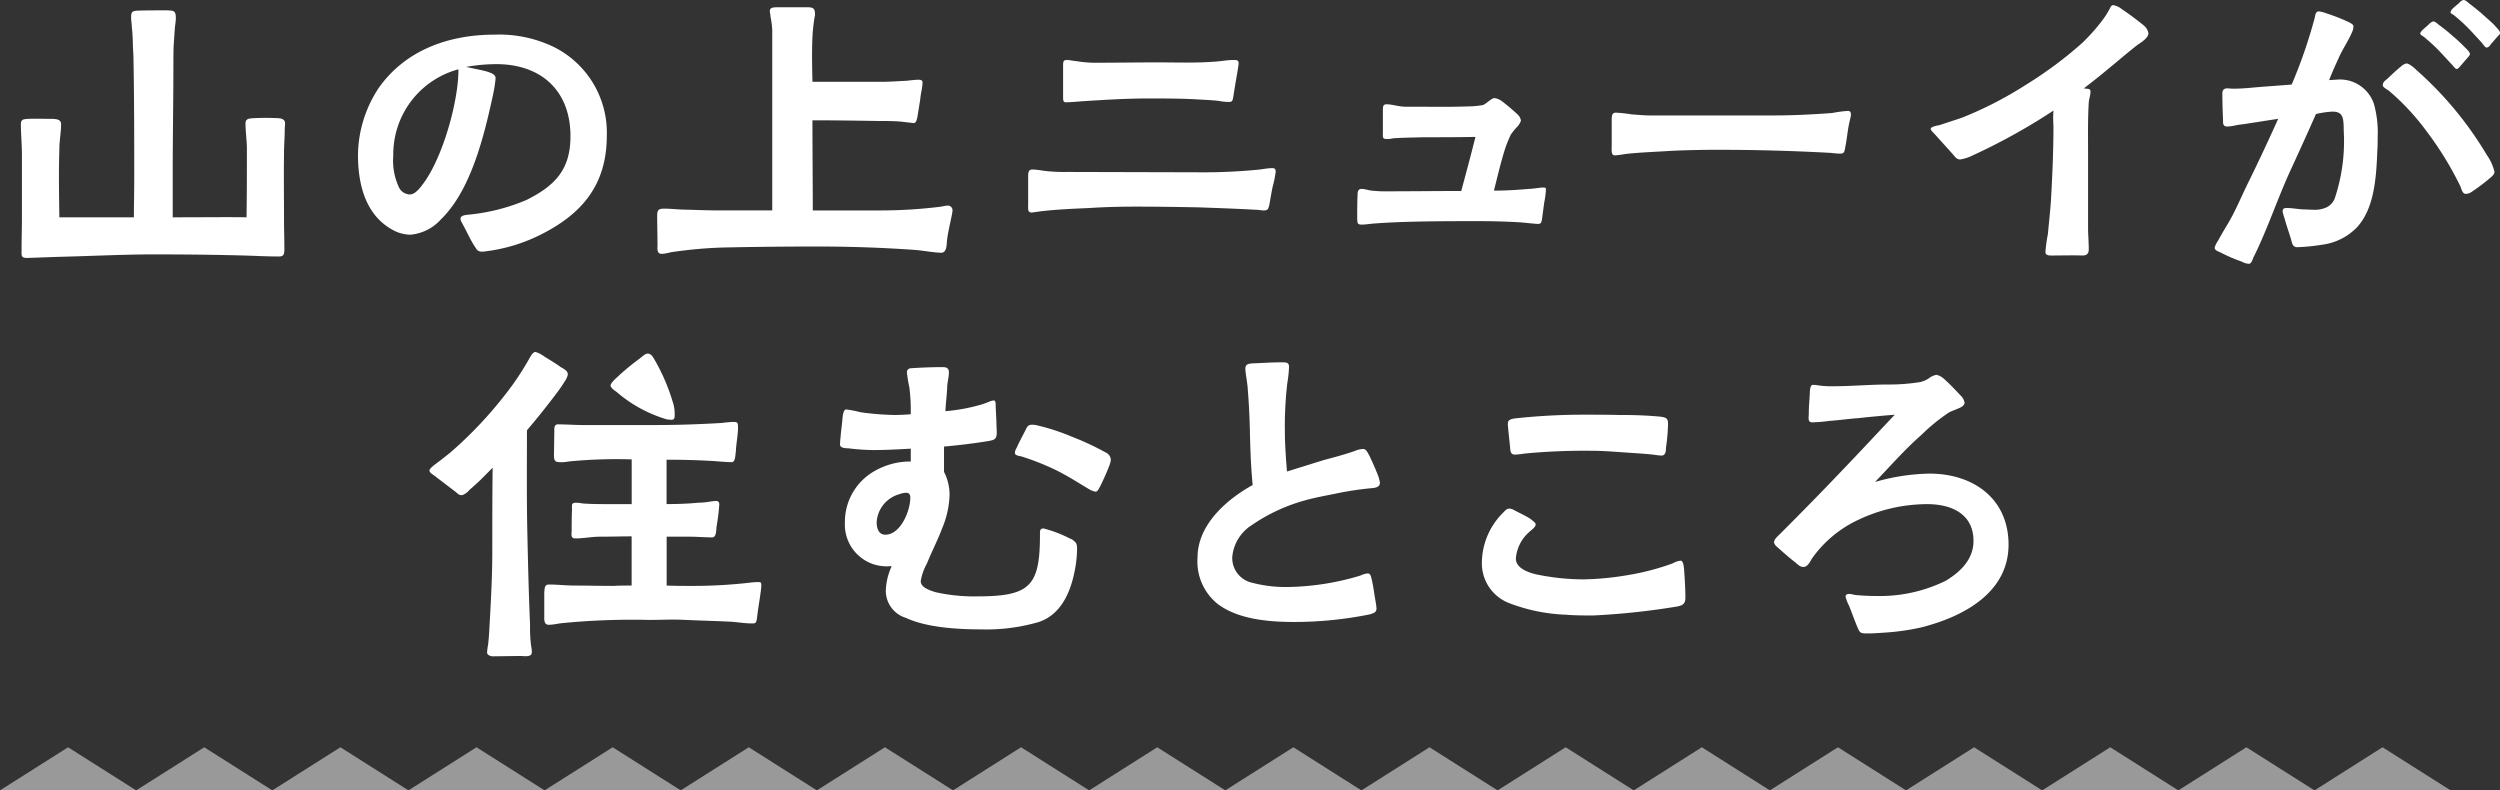
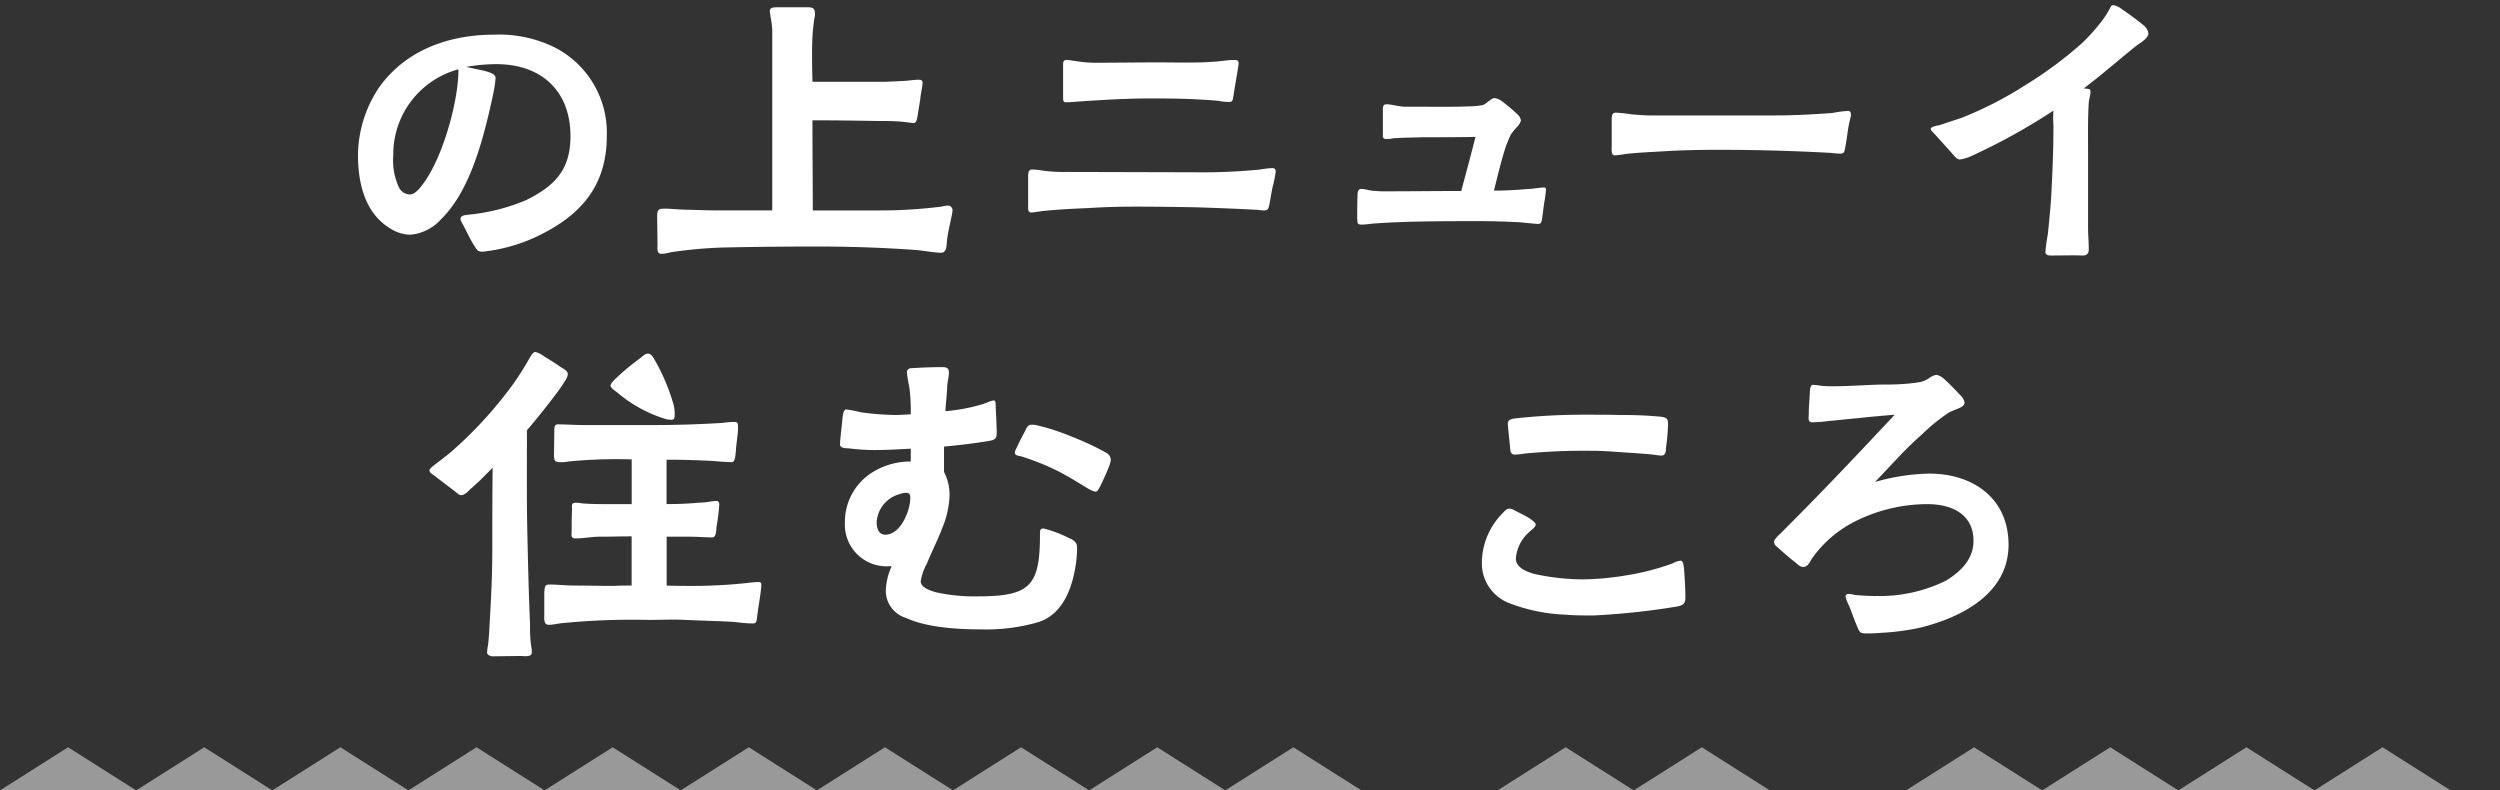
<svg xmlns="http://www.w3.org/2000/svg" width="239.314" height="75.659" viewBox="0 0 239.314 75.659">
  <rect x="0" y="0" width="239.314" height="75.659" fill="#333333" stroke="none" />
  <defs>
    <clipPath id="clip-path">
      <rect id="長方形_30" data-name="長方形 30" width="234.585" height="4.127" fill="none" />
    </clipPath>
    <clipPath id="clip-path-2">
      <rect id="長方形_29" data-name="長方形 29" width="237.314" height="62.827" fill="#fff" />
    </clipPath>
  </defs>
  <g id="グループ_53" data-name="グループ 53" transform="translate(-583.433 -575.288)">
    <g id="グループ_52" data-name="グループ 52" transform="translate(583.433 646.82)" opacity="0.5">
      <g id="グループ_51" data-name="グループ 51" clip-path="url(#clip-path)">
        <path id="パス_178" data-name="パス 178" d="M113.085,64.084l-6.517,4.127H119.6Z" transform="translate(10.723 -64.084)" fill="#fff" />
-         <path id="パス_179" data-name="パス 179" d="M124.926,64.084l-6.516,4.127h13.032Z" transform="translate(11.915 -64.084)" fill="#fff" />
        <path id="パス_180" data-name="パス 180" d="M136.767,64.084l-6.517,4.127h13.032Z" transform="translate(13.106 -64.084)" fill="#fff" />
        <path id="パス_181" data-name="パス 181" d="M148.608,64.084l-6.517,4.127h13.034Z" transform="translate(14.298 -64.084)" fill="#fff" />
-         <path id="パス_182" data-name="パス 182" d="M160.449,64.084l-6.517,4.127h13.034Z" transform="translate(15.489 -64.084)" fill="#fff" />
        <path id="パス_183" data-name="パス 183" d="M172.29,64.084l-6.516,4.127h13.032Z" transform="translate(16.681 -64.084)" fill="#fff" />
        <path id="パス_184" data-name="パス 184" d="M184.131,64.084l-6.517,4.127h13.034Z" transform="translate(17.872 -64.084)" fill="#fff" />
        <path id="パス_185" data-name="パス 185" d="M195.972,64.084l-6.516,4.127h13.032Z" transform="translate(19.064 -64.084)" fill="#fff" />
        <path id="パス_186" data-name="パス 186" d="M207.813,64.084,201.3,68.211H214.33Z" transform="translate(20.255 -64.084)" fill="#fff" />
        <path id="パス_187" data-name="パス 187" d="M18.357,64.084l-6.516,4.127H24.874Z" transform="translate(1.192 -64.084)" fill="#fff" />
        <path id="パス_188" data-name="パス 188" d="M30.2,64.084l-6.517,4.127H36.715Z" transform="translate(2.383 -64.084)" fill="#fff" />
        <path id="パス_189" data-name="パス 189" d="M6.516,64.084,0,68.211H13.033Z" transform="translate(0 -64.084)" fill="#fff" />
        <path id="パス_190" data-name="パス 190" d="M42.039,64.084l-6.517,4.127H48.555Z" transform="translate(3.574 -64.084)" fill="#fff" />
        <path id="パス_191" data-name="パス 191" d="M53.88,64.084l-6.517,4.127H60.4Z" transform="translate(4.766 -64.084)" fill="#fff" />
        <path id="パス_192" data-name="パス 192" d="M65.721,64.084,59.2,68.211H72.237Z" transform="translate(5.957 -64.084)" fill="#fff" />
        <path id="パス_193" data-name="パス 193" d="M77.562,64.084l-6.517,4.127H84.079Z" transform="translate(7.149 -64.084)" fill="#fff" />
        <path id="パス_194" data-name="パス 194" d="M89.4,64.084l-6.517,4.127H95.92Z" transform="translate(8.34 -64.084)" fill="#fff" />
        <path id="パス_195" data-name="パス 195" d="M101.244,64.084l-6.516,4.127h13.032Z" transform="translate(9.532 -64.084)" fill="#fff" />
      </g>
    </g>
    <g id="グループ_50" data-name="グループ 50" transform="translate(585.433 575.287)">
      <g id="グループ_50-2" data-name="グループ 50" transform="translate(0 0)" clip-path="url(#clip-path-2)">
-         <path id="パス_165" data-name="パス 165" d="M.066,24c0-.9.033-2.057.033-2.953v-6.04c0-.962-.1-1.958-.1-2.92,0-.465.266-.465.664-.5.63-.033,1.593,0,2.256,0,.5,0,.929.066.929.5,0,.764-.166,1.627-.166,2.389-.066,2.257-.033,4.149,0,6.538h7.135c0-1.2.033-2.356.033-3.551,0-3.749,0-7.5-.066-11.283,0-.531-.033-1.095-.067-1.66a15.06,15.06,0,0,0-.1-1.725c0-.3-.066-.6-.066-.9,0-.5.066-.631.564-.664.6-.033,2.257-.033,2.855-.033.63.033.862,0,.862.73,0,.331-.066.663-.1,1.029l-.1,1.493c-.033.6-.033,1.2-.033,1.759,0,3.551-.066,7.069-.066,10.62v4.182c2.721,0,5.608-.033,7.068,0,.033-2.224.033-4.314.033-6.538,0-.829-.133-1.659-.133-2.456,0-.5.432-.465.863-.5.664-.033,1.46-.033,2.124,0,.432,0,.8.1.8.5,0,.232-.033.432-.033.663,0,.73-.066,1.428-.066,2.158-.033,2.124,0,4.314,0,6.471,0,.83.033,1.892.033,2.688,0,.531-.033.764-.531.764-.7,0-1.759-.033-2.456-.067-3.153-.1-6.339-.133-9.525-.133-3.02,0-6.073.166-9.093.233L.6,24.9c-.63,0-.531-.233-.531-.9" transform="translate(0 -0.207)" fill="#fff" />
        <path id="パス_166" data-name="パス 166" d="M50.137,24.284c-.432-.663-.7-1.295-1.095-2.024-.133-.266-.3-.5-.266-.63,0-.365.6-.365.863-.4a18.744,18.744,0,0,0,5.442-1.394C57.8,18.476,59.3,16.95,59.3,13.73c0-4.347-2.788-6.9-7.1-6.9a16.712,16.712,0,0,0-2.887.265c.564.133,1.328.266,1.958.432.5.166.863.3.863.663a14.408,14.408,0,0,1-.266,1.66c-.83,3.816-2.09,9.06-4.978,11.848a4.434,4.434,0,0,1-2.92,1.46,3.6,3.6,0,0,1-1.759-.5c-2.588-1.46-3.252-4.414-3.252-7.168a11.813,11.813,0,0,1,2.025-6.439c2.588-3.617,6.736-5.044,11.05-5.044A12.007,12.007,0,0,1,57.8,5.234a9.163,9.163,0,0,1,4.978,8.43c0,4.746-2.389,7.567-6.538,9.591A16.135,16.135,0,0,1,50.9,24.781c-.465,0-.531-.133-.763-.5m-5.012-5.907c1.626-2.09,2.987-6.372,3.352-9.491a13.589,13.589,0,0,0,.1-1.56,8.43,8.43,0,0,0-6.239,8.263,6.043,6.043,0,0,0,.564,3.086,1.2,1.2,0,0,0,1,.631c.5.033,1-.631,1.227-.929" transform="translate(-6.691 -0.689)" fill="#fff" />
        <path id="パス_167" data-name="パス 167" d="M73.572,23.741c0-.9-.033-2.522-.033-2.854,0-.432,0-.764.564-.764a9.342,9.342,0,0,1,.962.033c.5.033,1,.066,1.493.066,1.029.033,2.057.067,3.053.067h4.945V3a8.8,8.8,0,0,0-.166-1.261c0-.133-.067-.432-.067-.532,0-.364.4-.364.764-.364h2.821c.4,0,.73.033.73.531a.957.957,0,0,1-.033.432,17.686,17.686,0,0,0-.2,1.859c-.066,1.427-.033,2.887,0,4.314h6.571c.8,0,1.626-.066,2.423-.1.331-.033.829-.1,1.161-.1.432,0,.4.2.365.531-.033.364-.166.862-.2,1.327l-.266,1.66c-.066.332-.133.63-.365.63l-1.161-.133c-.764-.066-1.394-.066-2.158-.066-2.124-.033-4.214-.066-6.372-.066,0,2.887.033,5.741.033,8.628h6.6a46.739,46.739,0,0,0,5.708-.365,3.746,3.746,0,0,1,.6-.1.444.444,0,0,1,.465.5c0,.3-.432,1.925-.531,2.887-.033.564-.066,1.161-.6,1.128-.8-.033-1.627-.2-2.389-.266-3.286-.232-6.305-.331-9.491-.331-3.02,0-6.073.033-9.093.1a42.819,42.819,0,0,0-4.514.4c-.4.033-.8.2-1.227.2s-.4-.4-.4-.7" transform="translate(-12.632 -0.145)" fill="#fff" />
        <path id="パス_168" data-name="パス 168" d="M116.419,20.937V18.183c0-.432,0-.763.4-.763.5,0,1.062.133,1.526.166a16.191,16.191,0,0,0,1.791.066l12.379.033a55.062,55.062,0,0,0,5.74-.232c.5-.033,1.029-.166,1.527-.166.265,0,.331.1.331.365a11.007,11.007,0,0,1-.3,1.46c-.133.663-.2,1.095-.3,1.659-.1.365-.1.565-.531.565-.266,0-.531-.067-.8-.067-1.825-.1-3.683-.166-5.542-.232-1.925-.033-3.884-.066-5.808-.066-1.527,0-3.054.033-4.547.133-1.526.066-3.054.133-4.546.3l-.962.133c-.365,0-.365-.232-.365-.6m3.352-10.454V7.464c0-.4.033-.532.4-.532.365.033.664.1,1,.133a11.363,11.363,0,0,0,1.493.133c2.09,0,4.149-.033,6.239-.033,1.759,0,3.551.066,5.31-.066.6-.033,1.328-.166,1.859-.166.266,0,.5,0,.5.3,0,.166-.066.531-.133.962-.133.73-.3,1.759-.365,2.191-.066.364-.066.564-.4.564a4.606,4.606,0,0,1-1-.1c-.631-.067-1.261-.1-1.892-.133-1.626-.1-3.252-.1-4.845-.1-2.124,0-4.215.133-6.305.266-.432.033-1.162.1-1.594.1-.265,0-.265-.2-.265-.5" transform="translate(-19.998 -1.191)" fill="#fff" />
        <path id="パス_169" data-name="パス 169" d="M154.449,22.955c0-.764,0-1.56.033-2.323,0-.265.033-.6.365-.6s.663.133,1,.166c.365.033.73.066,1.095.066,2.489,0,4.978-.033,7.467-.033.465-1.725.929-3.451,1.361-5.177-1.66.033-3.352.033-5.045.033-.929.033-1.892.033-2.821.1a2.724,2.724,0,0,1-.73.066c-.332-.033-.266-.266-.266-.6V12.534c0-.364,0-.564.3-.6.432-.033,1.227.233,1.892.233h1.593c.63,0,2.854.033,4.38-.034A7.72,7.72,0,0,0,166.5,12c.332-.133.8-.663,1.1-.663a1.571,1.571,0,0,1,.7.3,17.854,17.854,0,0,1,1.46,1.228,1.056,1.056,0,0,1,.365.63,1.648,1.648,0,0,1-.432.663,6.475,6.475,0,0,0-.531.664c-.133.265-.3.663-.465,1.095-.465,1.361-.9,3.286-1.162,4.281,1.129,0,2.224-.066,3.352-.166.332,0,1.129-.133,1.328-.133.266,0,.3.034.3.2a8.794,8.794,0,0,1-.166,1.261l-.2,1.493c-.066.432-.1.531-.432.531-.531-.033-1.328-.133-1.892-.166-1.261-.066-2.489-.1-3.717-.1-2.854,0-5.708,0-8.528.133-.631.034-1.295.067-1.926.133a6.482,6.482,0,0,1-.763.066c-.4,0-.432-.133-.432-.5" transform="translate(-26.53 -1.948)" fill="#fff" />
        <path id="パス_170" data-name="パス 170" d="M183.865,16.274V13.819c0-.5,0-.83.4-.83a14.235,14.235,0,0,1,1.527.166c.564.033,1.128.1,1.726.1h11.913c1.859,0,3.75-.1,5.542-.233a11.53,11.53,0,0,1,1.493-.2c.266,0,.3.166.3.4,0,.133-.166.664-.266,1.295-.1.664-.166,1.228-.3,1.892-.066.4-.133.5-.5.5a7.036,7.036,0,0,1-.8-.066c-3.618-.2-7.268-.3-10.919-.3-1.46,0-2.953.033-4.414.1-1.46.1-2.854.133-4.38.3a9.054,9.054,0,0,1-1,.133c-.331,0-.331-.265-.331-.8" transform="translate(-31.583 -2.203)" fill="#fff" />
        <path id="パス_171" data-name="パス 171" d="M231.719,24.2a14.825,14.825,0,0,1,.232-1.692c.1-1.1.233-2.225.3-3.32.133-2.322.233-4.679.233-7.035a10.614,10.614,0,0,1,0-1.461,58.754,58.754,0,0,1-8,4.414,4.161,4.161,0,0,1-.929.265c-.332,0-.5-.265-.73-.531l-1.493-1.659c-.265-.3-.6-.6-.6-.73,0-.232.664-.331.83-.364l2.124-.7a35.776,35.776,0,0,0,6.14-3.152A38.5,38.5,0,0,0,235.2,4.252a18.117,18.117,0,0,0,2.056-2.323,7.635,7.635,0,0,0,.565-.9c.133-.232.166-.432.4-.432a1.83,1.83,0,0,1,.829.4c.764.5,1.825,1.328,2.058,1.526a1.246,1.246,0,0,1,.465.764c0,.465-.73.9-1.062,1.128-1.063.83-2.091,1.726-3.153,2.589-.63.531-1.295,1.029-1.958,1.56.266.066.63-.033.63.3,0,.365-.133.663-.166,1.029-.1,1.659-.066,3.352-.066,5.011V21.94c0,.664.066,1.328.066,2.024,0,.432-.2.6-.6.6-.8-.033-2.124,0-2.921,0-.3,0-.63,0-.63-.364" transform="translate(-37.916 -0.104)" fill="#fff" />
-         <path id="パス_172" data-name="パス 172" d="M256.177,25.056a15.912,15.912,0,0,1-2.09-.9c-.331-.133-.531-.233-.531-.465a2.37,2.37,0,0,1,.332-.663c.332-.63.863-1.493,1-1.726.73-1.261,1.294-2.654,1.958-3.982.962-1.959,1.892-3.949,2.788-5.941-1.161.166-2.323.365-3.485.532-.465.033-.928.2-1.393.2-.431,0-.4-.332-.4-.63-.033-.764-.066-1.759-.066-2.523,0-.364.166-.465.4-.5.2,0,.431.033.663.033.73,0,1.46-.066,2.158-.133,1.161-.1,2.289-.166,3.417-.265a47.655,47.655,0,0,0,2.191-6.339c.067-.232.067-.663.4-.663a3.142,3.142,0,0,1,.764.2,16.833,16.833,0,0,1,2.256.9c.133.1.3.166.3.332a1.49,1.49,0,0,1-.166.63c-.332.764-.83,1.493-1.2,2.29-.332.73-.663,1.46-.962,2.224.2,0,.432-.033.63-.033a3.435,3.435,0,0,1,3.651,2.289,10.108,10.108,0,0,1,.365,3.186c0,.432,0,.9-.033,1.328-.1,2.755-.332,5.575-1.958,7.334a5.639,5.639,0,0,1-3.352,1.659,18.179,18.179,0,0,1-2.356.233c-.365,0-.465-.266-.532-.531-.133-.531-.5-1.526-.7-2.29a2.92,2.92,0,0,1-.166-.63c0-.233.166-.3.364-.3.532,0,1.029.1,1.56.133.332,0,.7.033,1.029.033a2.582,2.582,0,0,0,1-.133,1.569,1.569,0,0,0,1.062-1.029,17.294,17.294,0,0,0,.863-5.542c0-.4-.033-.8-.033-1.228-.033-.83-.066-1.46-1.062-1.46a8.392,8.392,0,0,0-1.593.232c-.764,1.726-1.527,3.418-2.324,5.144-.9,1.925-1.626,3.916-2.455,5.908-.166.4-.764,1.825-1.2,2.654-.066.166-.2.63-.432.63a1.487,1.487,0,0,1-.664-.2m20.909-7.2a31.677,31.677,0,0,0-3.286-5.343A22.724,22.724,0,0,0,270.249,8.7c-.166-.133-.6-.332-.6-.531,0-.3.2-.432.4-.6.232-.2.829-.8,1.294-1.161a1.147,1.147,0,0,1,.565-.332c.265,0,.73.4.929.6a34.037,34.037,0,0,1,6.77,8.164,4.6,4.6,0,0,1,.73,1.594c0,.266-.2.4-.365.564a19.447,19.447,0,0,1-1.758,1.328,1.05,1.05,0,0,1-.63.232c-.3,0-.4-.432-.5-.7m-.83-11.682c-.4-.432-1-1.095-1.361-1.46a14.529,14.529,0,0,0-1.129-1.029c-.265-.265-.5-.3-.53-.465,0-.1.066-.166.166-.3.2-.2.5-.432.663-.6a.931.931,0,0,1,.4-.265c.133-.033.331.133.564.332a13.69,13.69,0,0,1,1.2.962,14.96,14.96,0,0,1,1.261,1.161c.2.2.5.465.5.663,0,.133-.133.233-.265.4l-.663.764c-.1.133-.233.265-.332.265-.133,0-.266-.2-.465-.432m2.887-2.057c-.4-.432-1-1.095-1.361-1.46a14.365,14.365,0,0,0-1.128-1.029c-.266-.266-.5-.3-.531-.432a.62.62,0,0,1,.166-.332A8.681,8.681,0,0,1,276.953.3a.793.793,0,0,1,.4-.3c.2,0,.332.133.564.332.365.266.8.63,1.2.962.5.465.929.8,1.294,1.2.167.2.465.465.465.663,0,.1-.1.2-.265.365l-.664.763a.473.473,0,0,1-.331.266c-.133.033-.266-.166-.465-.432" transform="translate(-43.554 0)" fill="#fff" />
        <path id="パス_173" data-name="パス 173" d="M52.739,69.449a6.023,6.023,0,0,1,.1-.764c.066-.564.1-1.161.133-1.759.133-2.389.266-4.779.266-7.135,0-2.688,0-5.376.033-8.031l-1.095,1.1c-.166.166-.7.663-1.128,1.029a1.578,1.578,0,0,1-.7.5c-.3,0-.365-.1-.6-.3l-2.091-1.594c-.133-.1-.431-.266-.431-.465s.364-.432.5-.564c.5-.365.962-.73,1.46-1.128a38.773,38.773,0,0,0,5.21-5.476,26.384,26.384,0,0,0,2.423-3.618c.133-.2.3-.564.564-.564a2.732,2.732,0,0,1,.829.432c.6.365,1.394.863,1.494.962.3.2.763.365.763.764a1.778,1.778,0,0,1-.3.663,13.906,13.906,0,0,1-.83,1.2Q58,46.484,56.555,48.176c0,3.186-.033,6.372.033,9.558.066,3.02.133,6.007.266,9.06a13.587,13.587,0,0,0,.1,2.024c.033.166.133.7,0,.83-.2.232-.7.133-1.062.133l-2.589.033c-.266,0-.564-.133-.564-.364m5.475-3.585V63.741c.033-.5.033-.8.465-.8.764,0,1.627.1,2.423.1,1.227,0,2.489.033,3.75.033.564-.033,1.161-.033,1.725-.033V58.331c-1.029,0-2.057.033-3.053.033-.764,0-1.56.166-2.323.166-.5,0-.365-.4-.365-.764,0-.266,0-1.394.033-1.991,0-.432-.1-.663.4-.663a3.661,3.661,0,0,1,.6.066c.8.066,1.626.066,2.456.066h2.257V50.964a46.753,46.753,0,0,0-6.039.2,3.242,3.242,0,0,1-.8.066c-.531,0-.6-.166-.6-.7l.033-2.257c0-.232-.033-.663.332-.663.8,0,1.66.066,2.456.066H68.7c2.19,0,4.247-.066,6.5-.2.3-.033.83-.1,1.128-.1.4,0,.432.1.432.531,0,.73-.166,1.461-.2,2.224-.066.531-.066,1.095-.4,1.095-.63,0-1.493-.1-2.256-.133-1.295-.066-2.688-.1-3.983-.1v4.248c1.029,0,2.024-.033,3.086-.133a7.552,7.552,0,0,0,.863-.067,6.939,6.939,0,0,1,.764-.1c.266,0,.332.133.332.365a20.553,20.553,0,0,1-.266,2.124c-.033.4-.033,1-.4,1-.7,0-1.46-.067-2.158-.067H69.929v4.679c.863.033,1.726.033,2.555.033a48,48,0,0,0,5.311-.3,8.182,8.182,0,0,1,.862-.067c.3,0,.332.034.332.332,0,.465-.3,2.124-.365,2.722-.066.4-.033.9-.364.9-.73.033-1.56-.133-2.29-.166-1.394-.066-2.821-.1-4.248-.166-1.162-.066-2.29,0-3.451,0a68.74,68.74,0,0,0-8.264.3c-.432.033-.929.166-1.361.166-.5,0-.432-.564-.432-.929M70,47.148a13,13,0,0,1-4.878-2.655c-.166-.1-.564-.4-.564-.6,0-.133.2-.4.531-.7a22.488,22.488,0,0,1,2.09-1.758c.465-.332.664-.6.962-.6.332.033.465.3.73.763a18.794,18.794,0,0,1,1.626,3.816,3.548,3.548,0,0,1,.2,1.261c0,.265,0,.5-.332.5-.1,0-.232-.033-.365-.033" transform="translate(-8.113 -6.987)" fill="#fff" />
        <path id="パス_174" data-name="パス 174" d="M101.083,66.467a2.71,2.71,0,0,1-2.024-2.688,5.958,5.958,0,0,1,.564-2.289h-.166a3.99,3.99,0,0,1-4.314-4.182A5.585,5.585,0,0,1,98.13,52.3a6.821,6.821,0,0,1,3.318-.83V50.239c-1.194.066-2.355.133-3.551.133a20.3,20.3,0,0,1-2.423-.166c-.3,0-.8-.033-.8-.365a8.318,8.318,0,0,1,.066-.83c.033-.53.133-1.128.166-1.626.033-.365.1-.9.364-.9a10.925,10.925,0,0,1,1.361.266,26.913,26.913,0,0,0,3.252.265c.531,0,1.029-.033,1.56-.066a16.723,16.723,0,0,0-.133-2.588,12.712,12.712,0,0,1-.232-1.427c0-.3.232-.4.465-.4,1.062-.066,1.958-.1,2.953-.1.331,0,.6.066.6.5,0,.5-.166,1-.166,1.493-.033.73-.133,1.46-.166,2.223a17.2,17.2,0,0,0,3.419-.63c.133-.033.4-.133.663-.233a1.932,1.932,0,0,1,.531-.166c.2,0,.2.266.2.631l.066,1.361c0,.365.034.73.034,1.095,0,.63-.233.7-.8.8-1.394.233-2.821.4-4.248.531v2.423a4.767,4.767,0,0,1,.531,2.223,8.847,8.847,0,0,1-.7,3.153c-.432,1.161-1.029,2.29-1.46,3.385a5.167,5.167,0,0,0-.6,1.693c0,.531.63.829,1.427,1.062a16.762,16.762,0,0,0,4.015.4c5.078,0,5.973-1.028,5.973-5.94,0-.265-.033-.564.332-.564a11.889,11.889,0,0,1,2.523.962,1.186,1.186,0,0,1,.63.5,1.377,1.377,0,0,1,.066.5,11.273,11.273,0,0,1-.232,2.124c-.4,2.057-1.328,4.181-3.452,4.878a17.859,17.859,0,0,1-5.475.7c-1.56,0-4.945-.066-7.135-1.062m.331-11.516c0-.3-.066-.5-.431-.5a1.94,1.94,0,0,0-.6.133,2.966,2.966,0,0,0-2.19,2.688c0,.531.166,1.194.829,1.194,1.46,0,2.389-2.29,2.389-3.517m16.959-.929c-1.029-.63-1.925-1.194-2.987-1.725a24.259,24.259,0,0,0-3.352-1.328c-.2-.033-.6-.1-.6-.3-.033-.166.067-.332.2-.6.266-.6.764-1.492.863-1.725.1-.2.232-.4.5-.4a1.944,1.944,0,0,1,.6.067,20.15,20.15,0,0,1,3.252,1.062A26.375,26.375,0,0,1,120.1,50.6a.84.84,0,0,1,.5.7,2.582,2.582,0,0,1-.2.7c-.2.531-.564,1.328-.83,1.859-.1.166-.232.5-.432.5a1.984,1.984,0,0,1-.763-.332" transform="translate(-16.263 -7.29)" fill="#fff" />
-         <path id="パス_175" data-name="パス 175" d="M138.052,65.109a5.206,5.206,0,0,1-2.057-4.547c0-3.119,2.754-5.542,5.277-6.936-.166-1.726-.233-3.484-.266-5.243-.033-1.328-.1-2.688-.2-3.883-.033-.7-.233-1.56-.233-2.058.033-.4.3-.431.73-.465.929-.033,1.858-.1,2.787-.1.365,0,.664,0,.664.432a11.828,11.828,0,0,1-.166,1.56,35.422,35.422,0,0,0-.233,4.613c0,1.261.1,2.555.2,3.85l3.517-1.095c1-.266,1.991-.531,2.953-.863a2.348,2.348,0,0,1,.8-.2c.331,0,.432.332.6.6.1.2.5,1.062.763,1.725a3.641,3.641,0,0,1,.266.9c0,.465-.5.5-.863.532a30.892,30.892,0,0,0-3.451.531c-.962.2-1.925.365-2.854.63a16.815,16.815,0,0,0-5.077,2.356,4.031,4.031,0,0,0-1.892,3.086,2.431,2.431,0,0,0,1.693,2.389,12.715,12.715,0,0,0,3.551.465,25.1,25.1,0,0,0,7.035-1.1,1.85,1.85,0,0,1,.7-.2c.265,0,.3.3.364.531.1.4.2,1,.266,1.493.1.564.2,1.161.2,1.328,0,.364-.232.431-.63.564a36.732,36.732,0,0,1-7.268.73c-2.589,0-5.31-.3-7.168-1.626" transform="translate(-23.36 -7.194)" fill="#fff" />
        <path id="パス_176" data-name="パス 176" d="M176.954,67.078a16.74,16.74,0,0,1-5.442-1.095,4.075,4.075,0,0,1-2.654-3.884,6.819,6.819,0,0,1,2.024-4.779c.166-.166.331-.4.6-.4a1.048,1.048,0,0,1,.5.166c.5.265,1.029.5,1.493.8.3.232.532.4.532.531,0,.3-.4.531-.6.73a3.756,3.756,0,0,0-1.295,2.555c0,.763.8,1.227,1.859,1.493a22.172,22.172,0,0,0,4.546.5,27.334,27.334,0,0,0,4.048-.365,24.026,24.026,0,0,0,4.547-1.161,2.079,2.079,0,0,1,.764-.266c.265,0,.3.531.331.73.067.929.133,1.892.133,2.854,0,.531-.266.7-.764.8a69.577,69.577,0,0,1-8.031.863c-.863,0-1.726,0-2.589-.066m8.264-15.332c-.9-.1-1.692-.133-2.555-.2-1.063-.067-2.158-.166-3.252-.166a60.184,60.184,0,0,0-6.472.266,8.236,8.236,0,0,1-.9.1c-.332,0-.432-.166-.465-.5-.066-.8-.232-2.124-.232-2.456,0-.365.265-.432.6-.5a60.261,60.261,0,0,1,6.77-.365c1.162,0,2.323,0,3.485.033a36.99,36.99,0,0,1,3.849.166c.532.1.631.2.631.73a19.385,19.385,0,0,1-.2,2.257c0,.3-.033.7-.4.73a8.607,8.607,0,0,1-.863-.1" transform="translate(-29.005 -8.233)" fill="#fff" />
        <path id="パス_177" data-name="パス 177" d="M210.671,67.614c-.3-.663-.6-1.56-.863-2.191a3.81,3.81,0,0,1-.332-.862c0-.2.166-.266.332-.266a3.357,3.357,0,0,1,.564.1,20.2,20.2,0,0,0,2.024.1,14.318,14.318,0,0,0,6.671-1.459c1.427-.863,2.655-2.058,2.655-3.817,0-2.588-2.124-3.517-4.414-3.517a15.457,15.457,0,0,0-6.936,1.66,11.167,11.167,0,0,0-4.115,3.551c-.166.266-.4.8-.8.8-.365,0-.5-.2-.83-.465-.531-.4-1.227-1.029-1.493-1.261-.2-.2-.5-.365-.5-.663,0-.266.4-.6.6-.8,1.958-1.958,3.883-3.916,5.808-5.94,1.725-1.792,3.418-3.618,5.143-5.443-1.194.1-2.356.2-3.517.332-.929.066-1.859.2-2.788.266a13.475,13.475,0,0,1-1.594.133c-.465,0-.331-.465-.331-.863,0-.631.066-1.261.1-1.925,0-.266.033-.764.265-.8a3.737,3.737,0,0,1,.664.066,8.8,8.8,0,0,0,1.328.067c1.725,0,3.517-.166,5.21-.166a19.071,19.071,0,0,0,3.086-.232,2.722,2.722,0,0,0,.8-.332,1.779,1.779,0,0,1,.764-.365,1.542,1.542,0,0,1,.7.365c.531.465,1.095,1.062,1.593,1.593a1.267,1.267,0,0,1,.4.7c0,.265-.266.432-.6.564-.3.133-.664.265-.863.365a17.521,17.521,0,0,0-2.621,2.124c-1.594,1.394-3.021,3.021-4.481,4.547a19.821,19.821,0,0,1,5.21-.8c4.149,0,7.567,2.356,7.567,6.8,0,4.646-4.414,6.936-8.4,7.932a22.4,22.4,0,0,1-3.65.5c-.465.033-.929.066-1.394.066-.631,0-.764,0-.962-.465" transform="translate(-34.808 -7.442)" fill="#fff" />
      </g>
    </g>
  </g>
</svg>